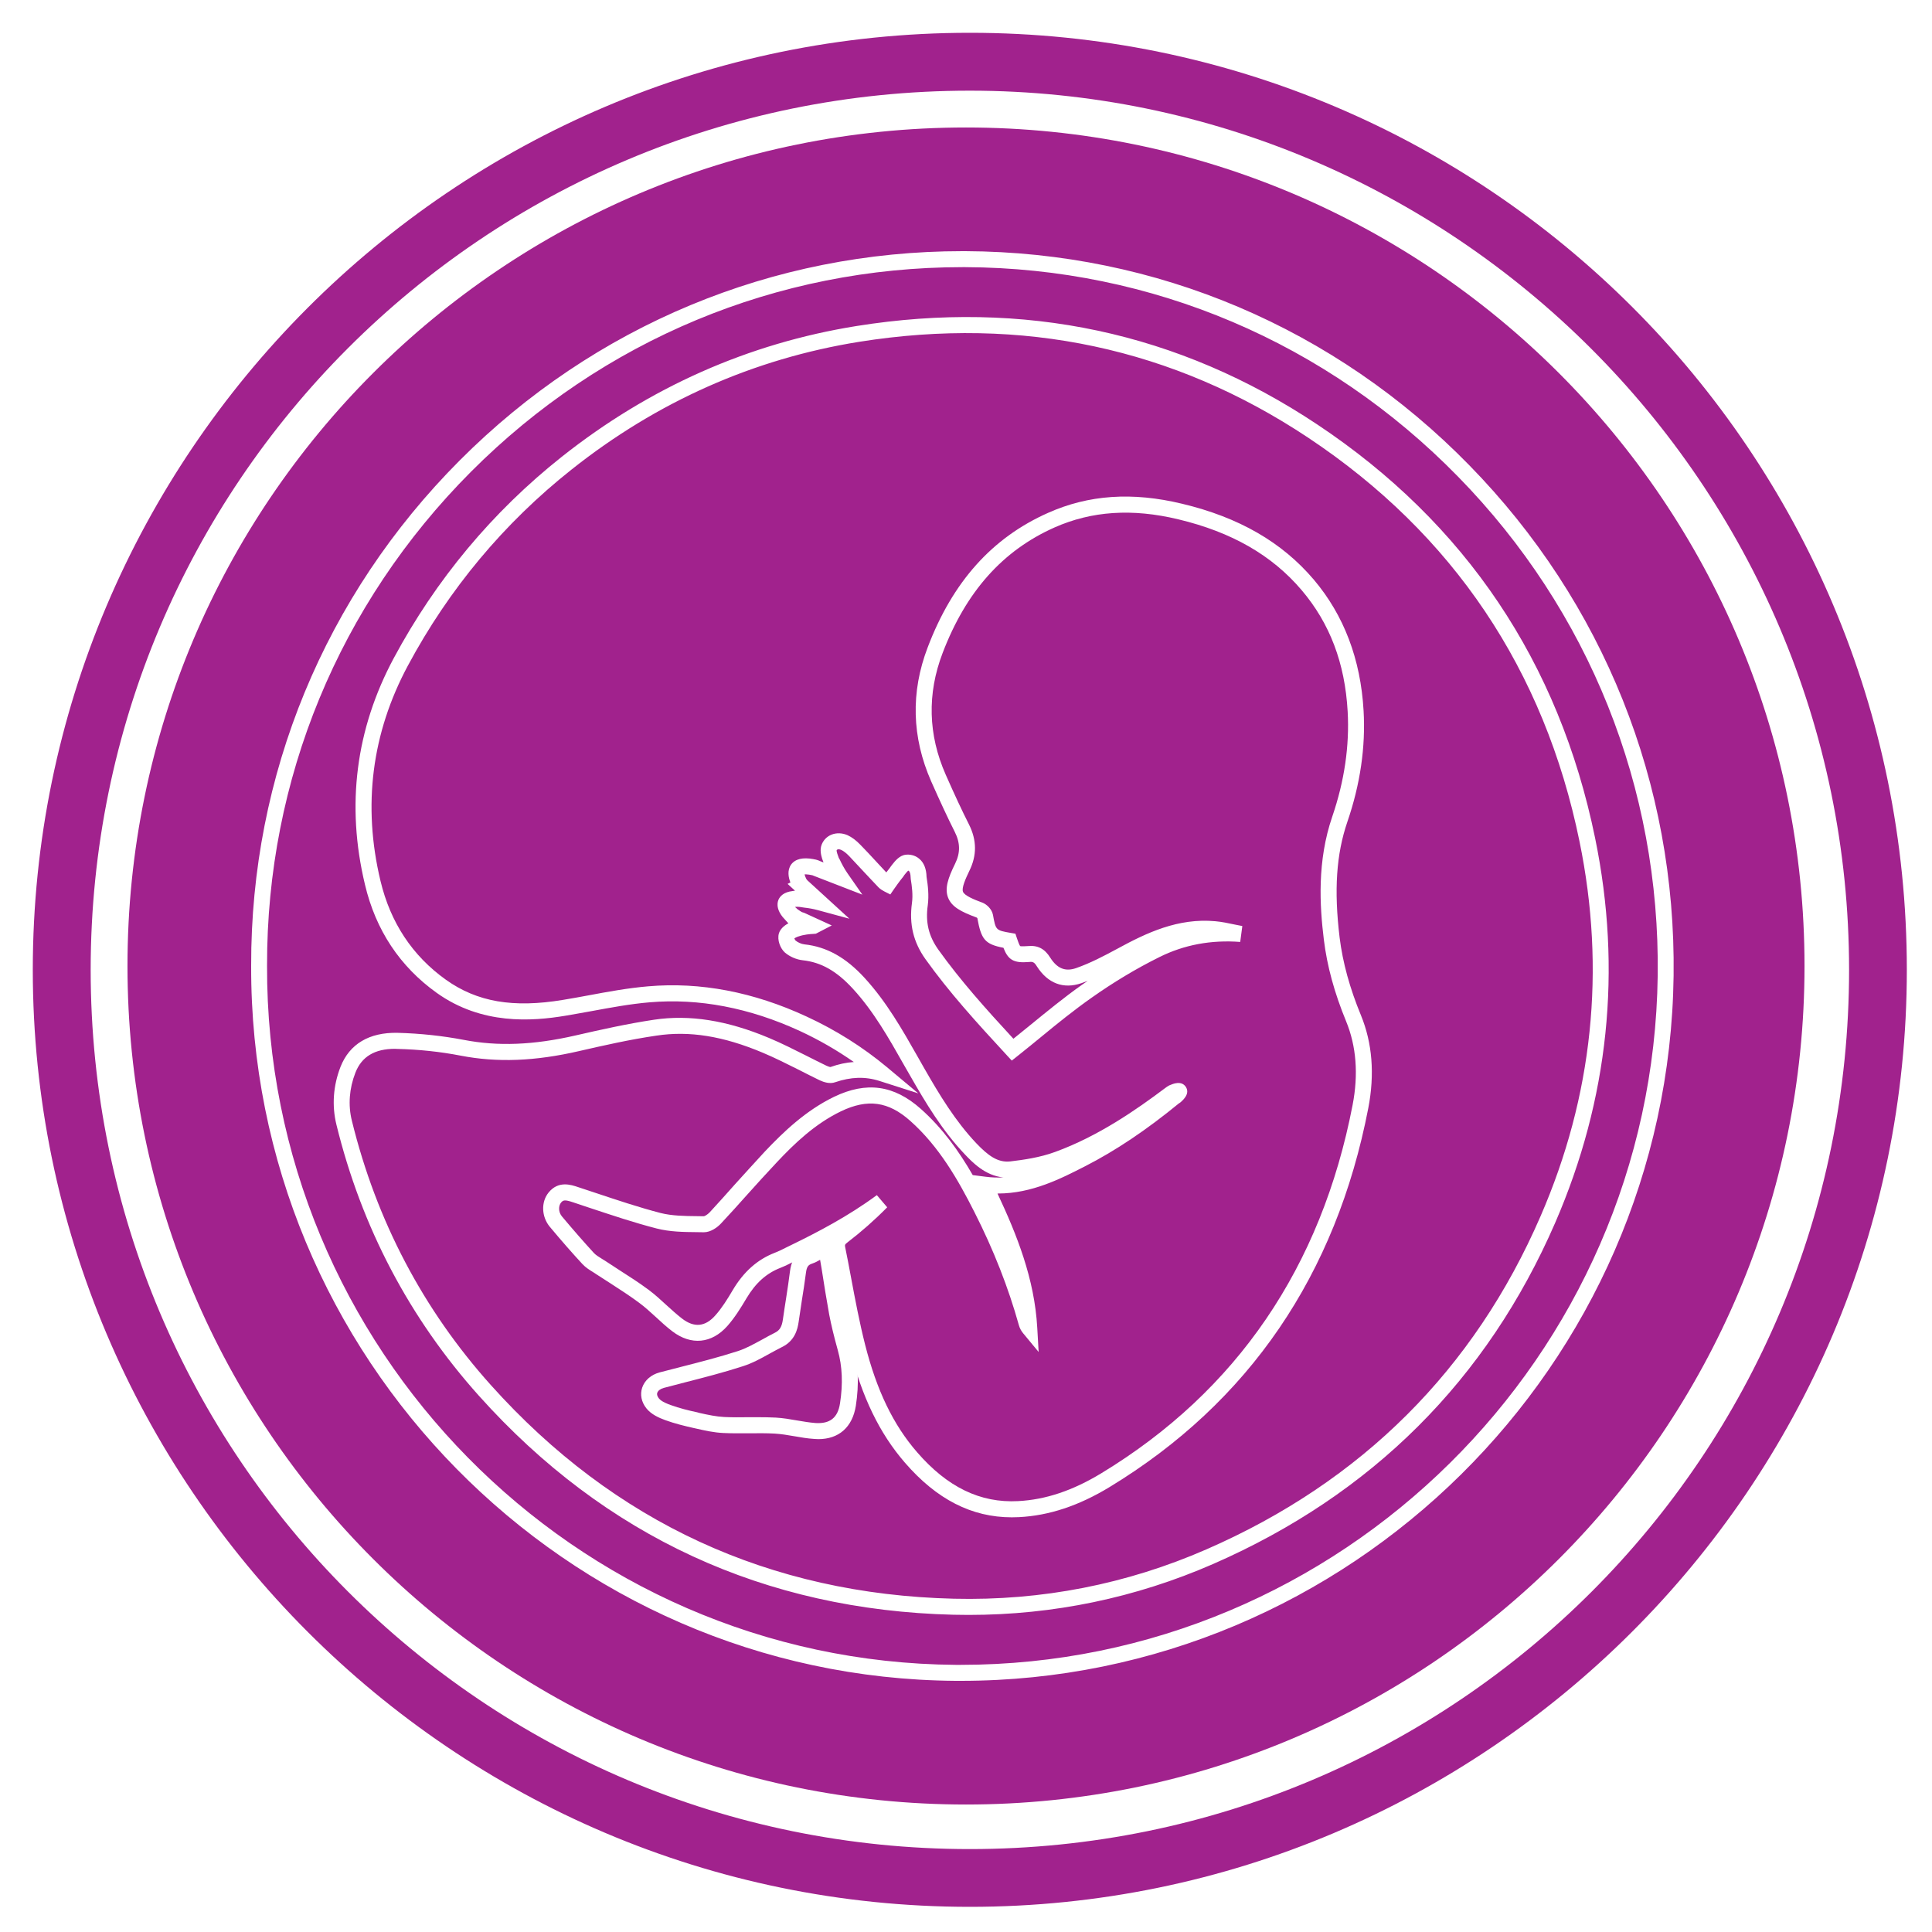
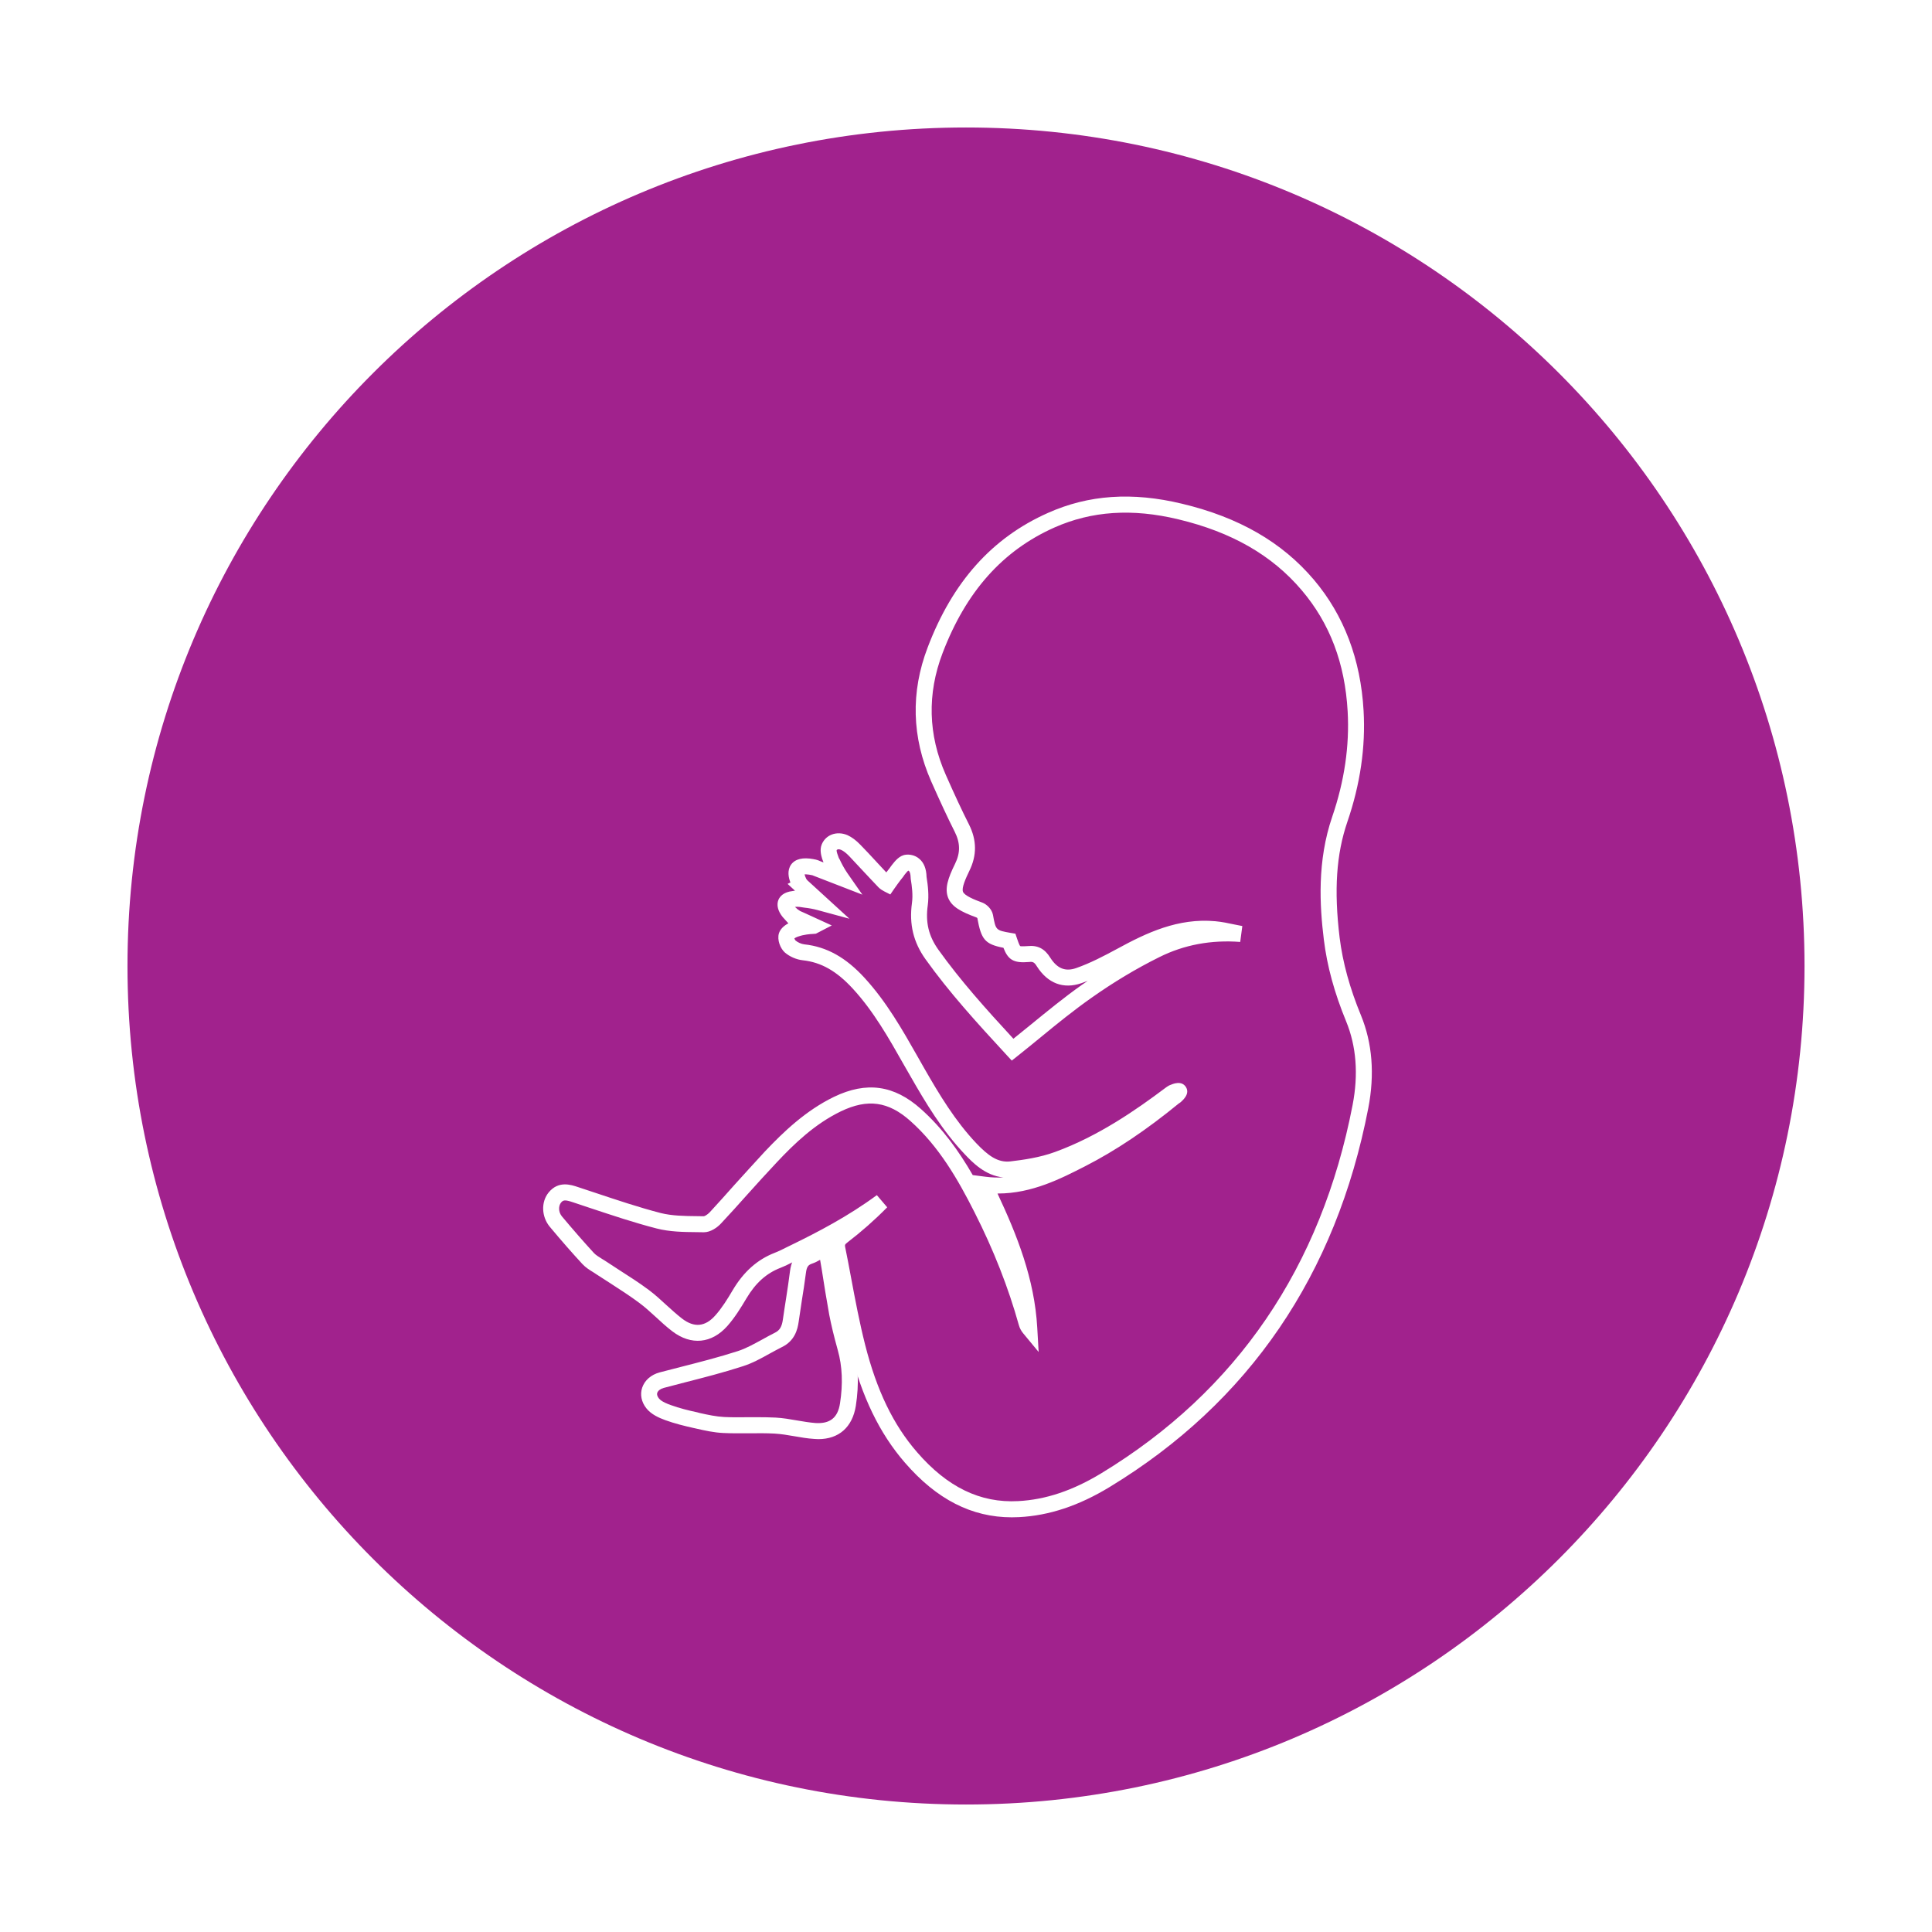
<svg xmlns="http://www.w3.org/2000/svg" width="100" viewBox="0 0 75 75" height="100" preserveAspectRatio="xMidYMid meet">
  <defs>
    <clipPath id="a9eb0018ec">
      <path d="M 4.949 4.949 L 70.051 4.949 L 70.051 70.051 L 4.949 70.051 Z M 4.949 4.949 " clip-rule="nonzero" />
    </clipPath>
    <clipPath id="fe3879beb9">
      <path d="M 37.5 4.949 C 19.523 4.949 4.949 19.523 4.949 37.5 C 4.949 55.477 19.523 70.051 37.5 70.051 C 55.477 70.051 70.051 55.477 70.051 37.5 C 70.051 19.523 55.477 4.949 37.5 4.949 " clip-rule="nonzero" />
    </clipPath>
    <clipPath id="26fcc4e56a">
      <path d="M 1.273 1.273 L 74.023 1.273 L 74.023 74.023 L 1.273 74.023 Z M 1.273 1.273 " clip-rule="nonzero" />
    </clipPath>
    <clipPath id="722292fbcf">
-       <path d="M 9.609 9.75 L 65 9.75 L 65 65.25 L 9.609 65.25 Z M 9.609 9.75 " clip-rule="nonzero" />
-     </clipPath>
+       </clipPath>
  </defs>
  <rect x="-7.5" width="90" fill="#FFFFFF" y="-7.5" height="90" fill-opacity="1" />
  <rect x="-7.5" width="90" fill="#FFFFFF" y="-7.5" height="90" fill-opacity="1" />
  <rect x="-7.5" width="90" fill="#FFFFFF" y="-7.5" height="90" fill-opacity="1" />
  <g clip-path="url(#a9eb0018ec)">
    <g clip-path="url(#fe3879beb9)">
      <path fill="#A1228D" d="M 4.949 4.949 L 70.051 4.949 L 70.051 70.051 L 4.949 70.051 Z M 4.949 4.949 " fill-opacity="1" fill-rule="nonzero" />
    </g>
  </g>
  <g clip-path="url(#26fcc4e56a)">
-     <path fill="#A1228D" d="M 37.648 74.023 C 17.555 74.023 1.273 57.633 1.273 37.648 C 1.273 17.668 17.555 1.273 37.648 1.273 C 57.746 1.273 74.023 17.555 74.023 37.648 C 74.023 57.746 57.633 74.023 37.648 74.023 Z M 37.648 3.52 C 18.789 3.52 3.52 18.789 3.52 37.648 C 3.52 56.512 18.789 71.781 37.648 71.781 C 56.512 71.781 71.781 56.512 71.781 37.648 C 71.781 18.789 56.398 3.52 37.648 3.52 Z M 37.648 3.52 " fill-opacity="1" fill-rule="nonzero" />
-   </g>
+     </g>
  <g clip-path="url(#722292fbcf)">
    <path fill="#FFFFFF" d="M 15.332 40.715 C 14.543 40.715 14.039 41.02 13.797 41.641 C 13.559 42.25 13.508 42.898 13.66 43.508 C 14.613 47.391 16.43 50.844 19.059 53.773 C 23.836 59.098 29.879 61.887 37.023 62.062 C 40.434 62.145 43.734 61.5 46.836 60.145 C 52.863 57.516 57.227 53.164 59.805 47.211 C 61.832 42.543 62.34 37.648 61.316 32.664 C 59.953 26.004 56.406 20.73 50.785 16.992 C 45.551 13.512 39.688 12.258 33.348 13.27 C 29.262 13.926 25.508 15.59 22.188 18.227 C 19.566 20.305 17.43 22.863 15.836 25.836 C 14.43 28.457 14.07 31.27 14.77 34.195 C 15.156 35.812 16.008 37.105 17.312 38.035 C 18.52 38.895 19.918 39.137 21.852 38.816 C 22.18 38.762 22.508 38.703 22.84 38.641 C 23.594 38.5 24.379 38.355 25.164 38.289 C 27.184 38.113 29.254 38.508 31.309 39.461 C 32.453 39.988 33.5 40.652 34.43 41.426 L 35.648 42.445 L 34.137 41.961 C 33.586 41.785 33.023 41.805 32.422 42.012 C 32.215 42.086 31.984 42.012 31.824 41.938 C 31.555 41.809 31.289 41.672 31.02 41.535 C 30.559 41.305 30.086 41.066 29.613 40.867 C 28.074 40.219 26.758 40.008 25.48 40.203 C 24.461 40.352 23.441 40.582 22.488 40.801 C 20.766 41.199 19.301 41.254 17.883 40.98 C 17.098 40.828 16.266 40.738 15.41 40.719 C 15.383 40.715 15.359 40.715 15.332 40.715 Z M 37.605 62.691 C 37.406 62.691 37.207 62.688 37.008 62.684 C 29.688 62.504 23.492 59.648 18.598 54.191 C 15.902 51.184 14.035 47.641 13.059 43.656 C 12.879 42.918 12.934 42.145 13.219 41.414 C 13.57 40.523 14.336 40.074 15.426 40.094 C 16.316 40.117 17.18 40.211 18 40.367 C 19.332 40.625 20.715 40.57 22.348 40.195 C 23.316 39.973 24.348 39.742 25.387 39.586 C 26.766 39.379 28.227 39.609 29.852 40.293 C 30.348 40.5 30.828 40.746 31.297 40.98 C 31.559 41.113 31.824 41.246 32.09 41.375 C 32.168 41.41 32.23 41.426 32.238 41.422 C 32.547 41.312 32.848 41.246 33.145 41.227 C 32.492 40.77 31.793 40.367 31.051 40.023 C 29.094 39.121 27.133 38.746 25.215 38.91 C 24.461 38.973 23.695 39.117 22.949 39.254 C 22.617 39.312 22.285 39.375 21.953 39.43 C 20.645 39.648 18.703 39.793 16.953 38.543 C 15.527 37.523 14.586 36.109 14.168 34.34 C 13.43 31.262 13.809 28.301 15.289 25.543 C 16.926 22.496 19.117 19.867 21.801 17.738 C 25.207 15.035 29.059 13.328 33.25 12.656 C 39.746 11.617 45.762 12.902 51.129 16.473 C 56.891 20.305 60.523 25.711 61.922 32.535 C 62.973 37.652 62.449 42.672 60.375 47.461 C 57.727 53.562 53.258 58.023 47.082 60.719 C 44.082 62.027 40.895 62.691 37.605 62.691 Z M 37.363 10.371 C 30.164 10.371 23.391 13.191 18.281 18.316 C 13.164 23.449 10.352 30.258 10.367 37.484 L 10.367 37.488 C 10.316 52.34 22.305 64.516 37.094 64.629 C 37.164 64.629 37.23 64.629 37.301 64.629 C 52.043 64.629 64.16 52.668 64.352 37.871 C 64.445 30.586 61.691 23.703 56.598 18.5 C 51.5 13.289 44.711 10.402 37.477 10.371 C 37.438 10.371 37.398 10.371 37.363 10.371 Z M 37.301 65.25 C 37.23 65.25 37.16 65.25 37.09 65.25 C 21.961 65.137 9.699 52.68 9.75 37.484 C 9.734 30.09 12.609 23.125 17.844 17.875 C 23.07 12.633 30 9.75 37.363 9.75 C 37.402 9.75 37.438 9.75 37.477 9.75 C 44.879 9.781 51.828 12.73 57.039 18.062 C 62.25 23.387 65.066 30.426 64.969 37.879 C 64.773 53.016 52.379 65.25 37.301 65.25 " fill-opacity="1" fill-rule="nonzero" />
  </g>
  <path fill="#FFFFFF" d="M 29.441 55.016 C 29.664 55.016 29.891 55.02 30.113 55.031 C 30.395 55.047 30.672 55.094 30.938 55.141 C 31.188 55.184 31.422 55.223 31.656 55.242 C 32.219 55.277 32.523 55.039 32.609 54.48 C 32.727 53.719 32.699 53.043 32.523 52.414 C 32.371 51.867 32.27 51.445 32.191 51.039 C 32.086 50.449 31.988 49.859 31.895 49.25 L 31.836 48.906 C 31.738 48.965 31.633 49.016 31.52 49.055 C 31.379 49.105 31.316 49.168 31.285 49.422 C 31.238 49.781 31.184 50.141 31.125 50.5 C 31.082 50.77 31.043 51.039 31.004 51.312 C 30.961 51.617 30.848 52.055 30.355 52.293 C 30.191 52.375 30.031 52.465 29.871 52.551 C 29.543 52.734 29.203 52.922 28.832 53.039 C 28.086 53.281 27.32 53.477 26.574 53.668 C 26.305 53.738 26.035 53.809 25.766 53.879 C 25.637 53.914 25.547 53.984 25.516 54.066 C 25.488 54.148 25.535 54.23 25.578 54.285 C 25.676 54.414 25.945 54.512 26.035 54.543 C 26.379 54.668 26.742 54.758 27.059 54.824 L 27.16 54.852 C 27.492 54.926 27.805 54.992 28.113 55.008 C 28.422 55.023 28.742 55.02 29.051 55.016 C 29.18 55.016 29.309 55.016 29.441 55.016 Z M 31.766 55.867 C 31.715 55.867 31.664 55.863 31.609 55.859 C 31.348 55.844 31.086 55.797 30.836 55.754 C 30.574 55.707 30.324 55.668 30.078 55.652 C 29.742 55.633 29.395 55.637 29.059 55.641 C 28.738 55.641 28.41 55.645 28.082 55.629 C 27.719 55.613 27.367 55.535 27.027 55.457 L 26.922 55.434 C 26.59 55.359 26.199 55.266 25.824 55.129 C 25.578 55.039 25.277 54.906 25.09 54.668 C 24.898 54.426 24.84 54.133 24.93 53.867 C 25.027 53.582 25.273 53.367 25.605 53.277 C 25.879 53.207 26.148 53.137 26.422 53.066 C 27.156 52.879 27.918 52.684 28.645 52.449 C 28.957 52.348 29.258 52.18 29.574 52.008 C 29.742 51.914 29.914 51.82 30.086 51.734 C 30.266 51.645 30.352 51.504 30.391 51.227 C 30.43 50.949 30.473 50.676 30.516 50.402 C 30.57 50.051 30.625 49.695 30.668 49.344 C 30.707 49.055 30.812 48.645 31.312 48.469 C 31.441 48.422 31.57 48.348 31.707 48.266 C 31.777 48.227 31.852 48.184 31.926 48.145 L 32.305 47.938 L 32.504 49.152 C 32.602 49.754 32.695 50.344 32.801 50.926 C 32.875 51.312 32.969 51.719 33.121 52.246 C 33.32 52.957 33.355 53.723 33.223 54.578 C 33.09 55.402 32.566 55.867 31.766 55.867 " fill-opacity="1" fill-rule="nonzero" />
-   <path fill="#FFFFFF" d="M 34.039 46.395 L 34.441 46.867 C 33.957 47.359 33.438 47.816 32.898 48.23 C 32.789 48.312 32.797 48.336 32.809 48.41 C 32.891 48.809 32.965 49.203 33.039 49.602 C 33.199 50.461 33.367 51.344 33.582 52.195 C 34.035 53.98 34.676 55.309 35.598 56.371 C 36.77 57.727 38.051 58.352 39.523 58.273 C 40.59 58.219 41.648 57.863 42.754 57.191 C 48.012 54 51.293 49.188 52.508 42.895 C 52.738 41.703 52.652 40.613 52.258 39.652 C 51.801 38.543 51.516 37.5 51.391 36.473 C 51.23 35.16 51.125 33.43 51.719 31.699 C 52.191 30.32 52.391 28.949 52.316 27.621 C 52.211 25.742 51.625 24.199 50.527 22.906 C 49.379 21.555 47.816 20.656 45.742 20.16 C 43.953 19.73 42.379 19.836 40.934 20.477 C 38.918 21.375 37.5 22.969 36.59 25.355 C 35.988 26.934 36.027 28.523 36.715 30.078 C 37.062 30.863 37.34 31.461 37.617 32.008 C 37.922 32.617 37.926 33.207 37.629 33.809 C 37.484 34.109 37.324 34.469 37.383 34.617 C 37.438 34.766 37.812 34.922 38.133 35.039 C 38.301 35.102 38.504 35.289 38.547 35.516 C 38.656 36.113 38.656 36.113 39.234 36.215 L 39.418 36.246 L 39.477 36.422 C 39.5 36.488 39.566 36.691 39.605 36.727 C 39.617 36.734 39.68 36.742 39.898 36.727 C 40.285 36.688 40.555 36.828 40.773 37.18 C 41.039 37.598 41.355 37.727 41.773 37.582 C 42.32 37.391 42.844 37.117 43.379 36.828 C 44.504 36.215 45.73 35.629 47.18 35.762 C 47.434 35.785 47.676 35.836 47.914 35.887 C 48.016 35.91 48.121 35.93 48.227 35.949 L 48.145 36.566 C 47.02 36.48 45.965 36.676 45.004 37.156 C 44.105 37.602 43.215 38.137 42.355 38.746 C 41.684 39.219 41.051 39.73 40.387 40.277 C 40.098 40.516 39.801 40.754 39.504 40.992 L 39.277 41.172 L 39.082 40.961 C 37.902 39.684 36.848 38.523 35.926 37.234 C 35.457 36.574 35.289 35.879 35.402 35.055 C 35.445 34.746 35.402 34.41 35.355 34.121 L 35.352 34.074 C 35.348 33.918 35.316 33.836 35.285 33.812 C 35.277 33.805 35.262 33.801 35.258 33.797 C 35.215 33.832 35.148 33.918 35.109 33.965 L 35.062 34.035 C 34.914 34.215 34.77 34.422 34.715 34.5 L 34.562 34.723 L 34.324 34.602 C 34.258 34.566 34.176 34.52 34.102 34.445 C 33.914 34.25 33.727 34.047 33.539 33.848 C 33.348 33.641 33.156 33.434 32.965 33.234 C 32.848 33.113 32.742 33.031 32.652 32.992 C 32.59 32.965 32.539 32.965 32.512 32.977 C 32.492 32.984 32.48 32.996 32.477 33.012 C 32.477 33.008 32.473 33.043 32.504 33.141 C 32.523 33.199 32.543 33.254 32.562 33.305 L 32.598 33.367 C 32.66 33.5 32.762 33.703 32.895 33.895 L 33.477 34.73 L 31.582 33.996 C 31.555 33.98 31.523 33.973 31.492 33.969 L 31.406 33.953 C 31.32 33.941 31.266 33.941 31.234 33.941 C 31.242 33.984 31.262 34.047 31.297 34.113 L 31.309 34.133 C 31.312 34.137 31.32 34.148 31.344 34.176 L 31.379 34.207 L 32.973 35.664 L 31.734 35.328 C 31.578 35.285 31.402 35.254 31.223 35.234 C 31.117 35.215 30.957 35.188 30.867 35.207 C 30.863 35.207 30.863 35.207 30.863 35.207 C 30.863 35.211 30.863 35.211 30.867 35.215 L 30.887 35.23 C 30.926 35.273 30.984 35.32 31.062 35.367 C 31.086 35.383 31.113 35.395 31.133 35.41 L 31.215 35.434 L 32.289 35.926 L 31.672 36.246 L 31.578 36.254 C 31.449 36.258 31.199 36.281 31 36.352 L 30.965 36.363 C 30.918 36.379 30.867 36.406 30.836 36.43 C 30.848 36.449 30.863 36.492 30.879 36.508 C 30.965 36.582 31.109 36.648 31.227 36.66 C 32.094 36.754 32.836 37.168 33.566 37.965 C 34.414 38.891 35.027 39.969 35.621 41.016 L 35.871 41.457 C 36.469 42.5 37.078 43.512 37.898 44.379 C 38.352 44.855 38.73 45.141 39.219 45.086 C 39.715 45.027 40.363 44.938 40.957 44.719 C 42.645 44.105 44.125 43.07 45.227 42.242 C 45.273 42.203 45.328 42.172 45.379 42.141 L 45.414 42.125 C 45.535 42.074 45.867 41.934 46.035 42.195 C 46.199 42.453 45.945 42.684 45.84 42.781 L 45.793 42.816 C 45.785 42.82 45.773 42.828 45.766 42.832 C 44.508 43.863 43.316 44.664 42.125 45.273 C 41.191 45.75 40.062 46.332 38.742 46.332 C 38.734 46.332 38.727 46.332 38.723 46.332 C 39.473 47.93 40.16 49.641 40.266 51.543 L 40.32 52.484 L 39.719 51.758 C 39.641 51.664 39.582 51.555 39.551 51.438 C 39.148 49.992 38.57 48.516 37.828 47.055 C 37.195 45.801 36.453 44.504 35.336 43.512 C 34.484 42.754 33.68 42.645 32.645 43.141 C 31.637 43.629 30.848 44.383 30.148 45.129 C 29.754 45.547 29.363 45.98 28.984 46.402 C 28.66 46.766 28.332 47.129 28 47.484 C 27.844 47.656 27.582 47.836 27.324 47.836 C 27.32 47.836 27.316 47.836 27.312 47.836 L 27.043 47.832 C 26.531 47.828 26.004 47.82 25.496 47.691 C 24.617 47.465 23.746 47.172 22.898 46.891 L 22.254 46.676 C 21.93 46.566 21.863 46.582 21.777 46.688 C 21.68 46.809 21.668 47.047 21.816 47.223 C 22.281 47.777 22.676 48.227 23.059 48.645 C 23.133 48.723 23.242 48.789 23.359 48.863 C 23.406 48.895 23.457 48.922 23.504 48.953 C 23.684 49.074 23.863 49.188 24.043 49.305 C 24.422 49.547 24.812 49.797 25.184 50.074 C 25.43 50.258 25.652 50.461 25.871 50.664 C 26.074 50.848 26.266 51.023 26.473 51.184 C 26.949 51.551 27.379 51.508 27.773 51.059 C 28.027 50.773 28.238 50.434 28.445 50.082 C 28.867 49.371 29.398 48.898 30.066 48.637 C 30.23 48.574 30.387 48.496 30.555 48.41 L 30.699 48.34 C 31.727 47.84 32.922 47.219 34.039 46.395 Z M 39.277 58.902 C 37.723 58.902 36.363 58.207 35.129 56.781 C 34.141 55.641 33.461 54.234 32.984 52.352 C 32.762 51.48 32.594 50.586 32.43 49.719 C 32.355 49.324 32.281 48.93 32.203 48.535 C 32.188 48.445 32.18 48.359 32.188 48.277 C 31.766 48.508 31.355 48.711 30.973 48.898 L 30.828 48.969 C 30.656 49.055 30.48 49.145 30.293 49.219 C 29.75 49.43 29.332 49.805 28.977 50.402 C 28.754 50.777 28.527 51.145 28.238 51.473 C 27.629 52.16 26.828 52.238 26.098 51.68 C 25.867 51.504 25.656 51.309 25.453 51.121 C 25.238 50.926 25.035 50.738 24.812 50.574 C 24.461 50.312 24.078 50.066 23.711 49.828 C 23.527 49.711 23.344 49.594 23.16 49.473 C 23.121 49.445 23.078 49.418 23.035 49.391 C 22.895 49.305 22.734 49.207 22.605 49.066 C 22.215 48.645 21.812 48.184 21.344 47.625 C 21.02 47.234 20.996 46.664 21.297 46.293 C 21.676 45.828 22.16 45.988 22.449 46.086 L 23.098 46.301 C 23.93 46.578 24.789 46.867 25.648 47.09 C 26.082 47.199 26.574 47.207 27.051 47.211 L 27.324 47.215 C 27.355 47.211 27.461 47.156 27.551 47.062 C 27.879 46.707 28.199 46.348 28.523 45.984 C 28.906 45.562 29.301 45.125 29.695 44.699 C 30.406 43.949 31.273 43.113 32.379 42.578 C 33.637 41.973 34.707 42.121 35.746 43.047 C 36.59 43.797 37.227 44.691 37.762 45.617 L 38.254 45.68 C 38.492 45.711 38.723 45.719 38.949 45.707 C 38.242 45.641 37.738 45.109 37.453 44.809 C 36.582 43.895 35.93 42.805 35.336 41.766 L 35.082 41.324 C 34.508 40.309 33.914 39.258 33.109 38.383 C 32.477 37.695 31.879 37.355 31.16 37.277 C 30.914 37.25 30.656 37.137 30.469 36.977 C 30.293 36.82 30.16 36.488 30.238 36.23 C 30.293 36.059 30.445 35.926 30.605 35.844 L 30.383 35.598 C 30.199 35.371 30.137 35.133 30.219 34.93 C 30.277 34.797 30.418 34.629 30.773 34.59 C 30.801 34.586 30.832 34.578 30.863 34.578 L 30.574 34.312 L 30.684 34.258 C 30.609 34.07 30.551 33.789 30.711 33.562 C 30.871 33.344 31.164 33.273 31.582 33.352 L 31.59 33.355 C 31.68 33.367 31.766 33.395 31.848 33.434 L 31.969 33.48 C 31.949 33.43 31.93 33.379 31.914 33.332 C 31.871 33.188 31.82 32.98 31.898 32.785 C 31.969 32.609 32.102 32.473 32.277 32.402 C 32.469 32.324 32.695 32.332 32.902 32.422 C 33.07 32.5 33.234 32.621 33.406 32.801 C 33.605 33.004 33.801 33.215 33.992 33.422 C 34.129 33.57 34.27 33.719 34.406 33.867 C 34.453 33.805 34.504 33.742 34.555 33.676 L 34.555 33.672 L 34.625 33.578 C 34.75 33.418 34.922 33.203 35.168 33.18 C 35.305 33.164 35.516 33.191 35.684 33.336 C 35.867 33.488 35.961 33.727 35.969 34.043 C 36.023 34.375 36.066 34.758 36.016 35.141 C 35.922 35.809 36.051 36.34 36.43 36.871 C 37.281 38.059 38.254 39.148 39.34 40.324 C 39.562 40.148 39.777 39.969 39.996 39.793 C 40.672 39.242 41.309 38.719 41.996 38.234 C 42.07 38.184 42.148 38.129 42.223 38.078 C 42.141 38.109 42.059 38.141 41.977 38.168 C 41.281 38.406 40.672 38.176 40.25 37.512 C 40.152 37.352 40.094 37.328 39.953 37.344 C 39.34 37.398 39.133 37.254 38.953 36.793 C 38.227 36.652 38.09 36.465 37.938 35.629 C 37.941 35.645 37.918 35.625 37.91 35.617 C 37.305 35.395 36.945 35.203 36.805 34.848 C 36.668 34.492 36.797 34.098 37.074 33.535 C 37.285 33.109 37.281 32.723 37.062 32.289 C 36.781 31.73 36.5 31.125 36.148 30.332 C 35.395 28.621 35.348 26.871 36.012 25.133 C 36.98 22.586 38.512 20.875 40.684 19.91 C 42.258 19.207 43.957 19.09 45.887 19.555 C 48.094 20.082 49.766 21.047 51 22.5 C 52.172 23.883 52.82 25.594 52.934 27.586 C 53.016 28.996 52.805 30.445 52.305 31.902 C 51.875 33.16 51.781 34.547 52.004 36.398 C 52.125 37.367 52.395 38.355 52.832 39.414 C 53.273 40.488 53.371 41.699 53.117 43.016 C 51.867 49.488 48.488 54.438 43.074 57.727 C 41.879 58.453 40.727 58.836 39.555 58.895 C 39.461 58.898 39.371 58.902 39.277 58.902 " fill-opacity="1" fill-rule="nonzero" />
+   <path fill="#FFFFFF" d="M 34.039 46.395 L 34.441 46.867 C 33.957 47.359 33.438 47.816 32.898 48.23 C 32.789 48.312 32.797 48.336 32.809 48.41 C 32.891 48.809 32.965 49.203 33.039 49.602 C 33.199 50.461 33.367 51.344 33.582 52.195 C 34.035 53.98 34.676 55.309 35.598 56.371 C 36.77 57.727 38.051 58.352 39.523 58.273 C 40.59 58.219 41.648 57.863 42.754 57.191 C 48.012 54 51.293 49.188 52.508 42.895 C 52.738 41.703 52.652 40.613 52.258 39.652 C 51.801 38.543 51.516 37.5 51.391 36.473 C 51.23 35.16 51.125 33.43 51.719 31.699 C 52.191 30.32 52.391 28.949 52.316 27.621 C 52.211 25.742 51.625 24.199 50.527 22.906 C 49.379 21.555 47.816 20.656 45.742 20.16 C 43.953 19.73 42.379 19.836 40.934 20.477 C 38.918 21.375 37.5 22.969 36.59 25.355 C 35.988 26.934 36.027 28.523 36.715 30.078 C 37.062 30.863 37.34 31.461 37.617 32.008 C 37.922 32.617 37.926 33.207 37.629 33.809 C 37.484 34.109 37.324 34.469 37.383 34.617 C 37.438 34.766 37.812 34.922 38.133 35.039 C 38.301 35.102 38.504 35.289 38.547 35.516 C 38.656 36.113 38.656 36.113 39.234 36.215 L 39.418 36.246 L 39.477 36.422 C 39.5 36.488 39.566 36.691 39.605 36.727 C 39.617 36.734 39.68 36.742 39.898 36.727 C 40.285 36.688 40.555 36.828 40.773 37.18 C 41.039 37.598 41.355 37.727 41.773 37.582 C 42.32 37.391 42.844 37.117 43.379 36.828 C 44.504 36.215 45.73 35.629 47.18 35.762 C 47.434 35.785 47.676 35.836 47.914 35.887 C 48.016 35.91 48.121 35.93 48.227 35.949 L 48.145 36.566 C 47.02 36.48 45.965 36.676 45.004 37.156 C 44.105 37.602 43.215 38.137 42.355 38.746 C 41.684 39.219 41.051 39.73 40.387 40.277 C 40.098 40.516 39.801 40.754 39.504 40.992 L 39.277 41.172 L 39.082 40.961 C 37.902 39.684 36.848 38.523 35.926 37.234 C 35.457 36.574 35.289 35.879 35.402 35.055 C 35.445 34.746 35.402 34.41 35.355 34.121 L 35.352 34.074 C 35.348 33.918 35.316 33.836 35.285 33.812 C 35.277 33.805 35.262 33.801 35.258 33.797 C 35.215 33.832 35.148 33.918 35.109 33.965 L 35.062 34.035 C 34.914 34.215 34.77 34.422 34.715 34.5 L 34.562 34.723 L 34.324 34.602 C 34.258 34.566 34.176 34.52 34.102 34.445 C 33.914 34.25 33.727 34.047 33.539 33.848 C 33.348 33.641 33.156 33.434 32.965 33.234 C 32.848 33.113 32.742 33.031 32.652 32.992 C 32.59 32.965 32.539 32.965 32.512 32.977 C 32.492 32.984 32.48 32.996 32.477 33.012 C 32.477 33.008 32.473 33.043 32.504 33.141 C 32.523 33.199 32.543 33.254 32.562 33.305 L 32.598 33.367 C 32.66 33.5 32.762 33.703 32.895 33.895 L 33.477 34.73 L 31.582 33.996 C 31.555 33.98 31.523 33.973 31.492 33.969 L 31.406 33.953 C 31.32 33.941 31.266 33.941 31.234 33.941 C 31.242 33.984 31.262 34.047 31.297 34.113 L 31.309 34.133 C 31.312 34.137 31.32 34.148 31.344 34.176 L 31.379 34.207 L 32.973 35.664 L 31.734 35.328 C 31.578 35.285 31.402 35.254 31.223 35.234 C 31.117 35.215 30.957 35.188 30.867 35.207 C 30.863 35.207 30.863 35.207 30.863 35.207 C 30.863 35.211 30.863 35.211 30.867 35.215 L 30.887 35.23 C 30.926 35.273 30.984 35.32 31.062 35.367 L 31.215 35.434 L 32.289 35.926 L 31.672 36.246 L 31.578 36.254 C 31.449 36.258 31.199 36.281 31 36.352 L 30.965 36.363 C 30.918 36.379 30.867 36.406 30.836 36.43 C 30.848 36.449 30.863 36.492 30.879 36.508 C 30.965 36.582 31.109 36.648 31.227 36.66 C 32.094 36.754 32.836 37.168 33.566 37.965 C 34.414 38.891 35.027 39.969 35.621 41.016 L 35.871 41.457 C 36.469 42.5 37.078 43.512 37.898 44.379 C 38.352 44.855 38.73 45.141 39.219 45.086 C 39.715 45.027 40.363 44.938 40.957 44.719 C 42.645 44.105 44.125 43.07 45.227 42.242 C 45.273 42.203 45.328 42.172 45.379 42.141 L 45.414 42.125 C 45.535 42.074 45.867 41.934 46.035 42.195 C 46.199 42.453 45.945 42.684 45.84 42.781 L 45.793 42.816 C 45.785 42.82 45.773 42.828 45.766 42.832 C 44.508 43.863 43.316 44.664 42.125 45.273 C 41.191 45.75 40.062 46.332 38.742 46.332 C 38.734 46.332 38.727 46.332 38.723 46.332 C 39.473 47.93 40.16 49.641 40.266 51.543 L 40.32 52.484 L 39.719 51.758 C 39.641 51.664 39.582 51.555 39.551 51.438 C 39.148 49.992 38.57 48.516 37.828 47.055 C 37.195 45.801 36.453 44.504 35.336 43.512 C 34.484 42.754 33.68 42.645 32.645 43.141 C 31.637 43.629 30.848 44.383 30.148 45.129 C 29.754 45.547 29.363 45.98 28.984 46.402 C 28.66 46.766 28.332 47.129 28 47.484 C 27.844 47.656 27.582 47.836 27.324 47.836 C 27.32 47.836 27.316 47.836 27.312 47.836 L 27.043 47.832 C 26.531 47.828 26.004 47.82 25.496 47.691 C 24.617 47.465 23.746 47.172 22.898 46.891 L 22.254 46.676 C 21.93 46.566 21.863 46.582 21.777 46.688 C 21.68 46.809 21.668 47.047 21.816 47.223 C 22.281 47.777 22.676 48.227 23.059 48.645 C 23.133 48.723 23.242 48.789 23.359 48.863 C 23.406 48.895 23.457 48.922 23.504 48.953 C 23.684 49.074 23.863 49.188 24.043 49.305 C 24.422 49.547 24.812 49.797 25.184 50.074 C 25.43 50.258 25.652 50.461 25.871 50.664 C 26.074 50.848 26.266 51.023 26.473 51.184 C 26.949 51.551 27.379 51.508 27.773 51.059 C 28.027 50.773 28.238 50.434 28.445 50.082 C 28.867 49.371 29.398 48.898 30.066 48.637 C 30.23 48.574 30.387 48.496 30.555 48.41 L 30.699 48.34 C 31.727 47.84 32.922 47.219 34.039 46.395 Z M 39.277 58.902 C 37.723 58.902 36.363 58.207 35.129 56.781 C 34.141 55.641 33.461 54.234 32.984 52.352 C 32.762 51.48 32.594 50.586 32.43 49.719 C 32.355 49.324 32.281 48.93 32.203 48.535 C 32.188 48.445 32.18 48.359 32.188 48.277 C 31.766 48.508 31.355 48.711 30.973 48.898 L 30.828 48.969 C 30.656 49.055 30.48 49.145 30.293 49.219 C 29.75 49.43 29.332 49.805 28.977 50.402 C 28.754 50.777 28.527 51.145 28.238 51.473 C 27.629 52.16 26.828 52.238 26.098 51.68 C 25.867 51.504 25.656 51.309 25.453 51.121 C 25.238 50.926 25.035 50.738 24.812 50.574 C 24.461 50.312 24.078 50.066 23.711 49.828 C 23.527 49.711 23.344 49.594 23.16 49.473 C 23.121 49.445 23.078 49.418 23.035 49.391 C 22.895 49.305 22.734 49.207 22.605 49.066 C 22.215 48.645 21.812 48.184 21.344 47.625 C 21.02 47.234 20.996 46.664 21.297 46.293 C 21.676 45.828 22.16 45.988 22.449 46.086 L 23.098 46.301 C 23.93 46.578 24.789 46.867 25.648 47.09 C 26.082 47.199 26.574 47.207 27.051 47.211 L 27.324 47.215 C 27.355 47.211 27.461 47.156 27.551 47.062 C 27.879 46.707 28.199 46.348 28.523 45.984 C 28.906 45.562 29.301 45.125 29.695 44.699 C 30.406 43.949 31.273 43.113 32.379 42.578 C 33.637 41.973 34.707 42.121 35.746 43.047 C 36.59 43.797 37.227 44.691 37.762 45.617 L 38.254 45.68 C 38.492 45.711 38.723 45.719 38.949 45.707 C 38.242 45.641 37.738 45.109 37.453 44.809 C 36.582 43.895 35.93 42.805 35.336 41.766 L 35.082 41.324 C 34.508 40.309 33.914 39.258 33.109 38.383 C 32.477 37.695 31.879 37.355 31.16 37.277 C 30.914 37.25 30.656 37.137 30.469 36.977 C 30.293 36.82 30.16 36.488 30.238 36.23 C 30.293 36.059 30.445 35.926 30.605 35.844 L 30.383 35.598 C 30.199 35.371 30.137 35.133 30.219 34.93 C 30.277 34.797 30.418 34.629 30.773 34.59 C 30.801 34.586 30.832 34.578 30.863 34.578 L 30.574 34.312 L 30.684 34.258 C 30.609 34.07 30.551 33.789 30.711 33.562 C 30.871 33.344 31.164 33.273 31.582 33.352 L 31.59 33.355 C 31.68 33.367 31.766 33.395 31.848 33.434 L 31.969 33.48 C 31.949 33.43 31.93 33.379 31.914 33.332 C 31.871 33.188 31.82 32.98 31.898 32.785 C 31.969 32.609 32.102 32.473 32.277 32.402 C 32.469 32.324 32.695 32.332 32.902 32.422 C 33.07 32.5 33.234 32.621 33.406 32.801 C 33.605 33.004 33.801 33.215 33.992 33.422 C 34.129 33.57 34.27 33.719 34.406 33.867 C 34.453 33.805 34.504 33.742 34.555 33.676 L 34.555 33.672 L 34.625 33.578 C 34.75 33.418 34.922 33.203 35.168 33.18 C 35.305 33.164 35.516 33.191 35.684 33.336 C 35.867 33.488 35.961 33.727 35.969 34.043 C 36.023 34.375 36.066 34.758 36.016 35.141 C 35.922 35.809 36.051 36.34 36.43 36.871 C 37.281 38.059 38.254 39.148 39.34 40.324 C 39.562 40.148 39.777 39.969 39.996 39.793 C 40.672 39.242 41.309 38.719 41.996 38.234 C 42.07 38.184 42.148 38.129 42.223 38.078 C 42.141 38.109 42.059 38.141 41.977 38.168 C 41.281 38.406 40.672 38.176 40.25 37.512 C 40.152 37.352 40.094 37.328 39.953 37.344 C 39.34 37.398 39.133 37.254 38.953 36.793 C 38.227 36.652 38.09 36.465 37.938 35.629 C 37.941 35.645 37.918 35.625 37.91 35.617 C 37.305 35.395 36.945 35.203 36.805 34.848 C 36.668 34.492 36.797 34.098 37.074 33.535 C 37.285 33.109 37.281 32.723 37.062 32.289 C 36.781 31.73 36.5 31.125 36.148 30.332 C 35.395 28.621 35.348 26.871 36.012 25.133 C 36.98 22.586 38.512 20.875 40.684 19.91 C 42.258 19.207 43.957 19.09 45.887 19.555 C 48.094 20.082 49.766 21.047 51 22.5 C 52.172 23.883 52.82 25.594 52.934 27.586 C 53.016 28.996 52.805 30.445 52.305 31.902 C 51.875 33.16 51.781 34.547 52.004 36.398 C 52.125 37.367 52.395 38.355 52.832 39.414 C 53.273 40.488 53.371 41.699 53.117 43.016 C 51.867 49.488 48.488 54.438 43.074 57.727 C 41.879 58.453 40.727 58.836 39.555 58.895 C 39.461 58.898 39.371 58.902 39.277 58.902 " fill-opacity="1" fill-rule="nonzero" />
</svg>